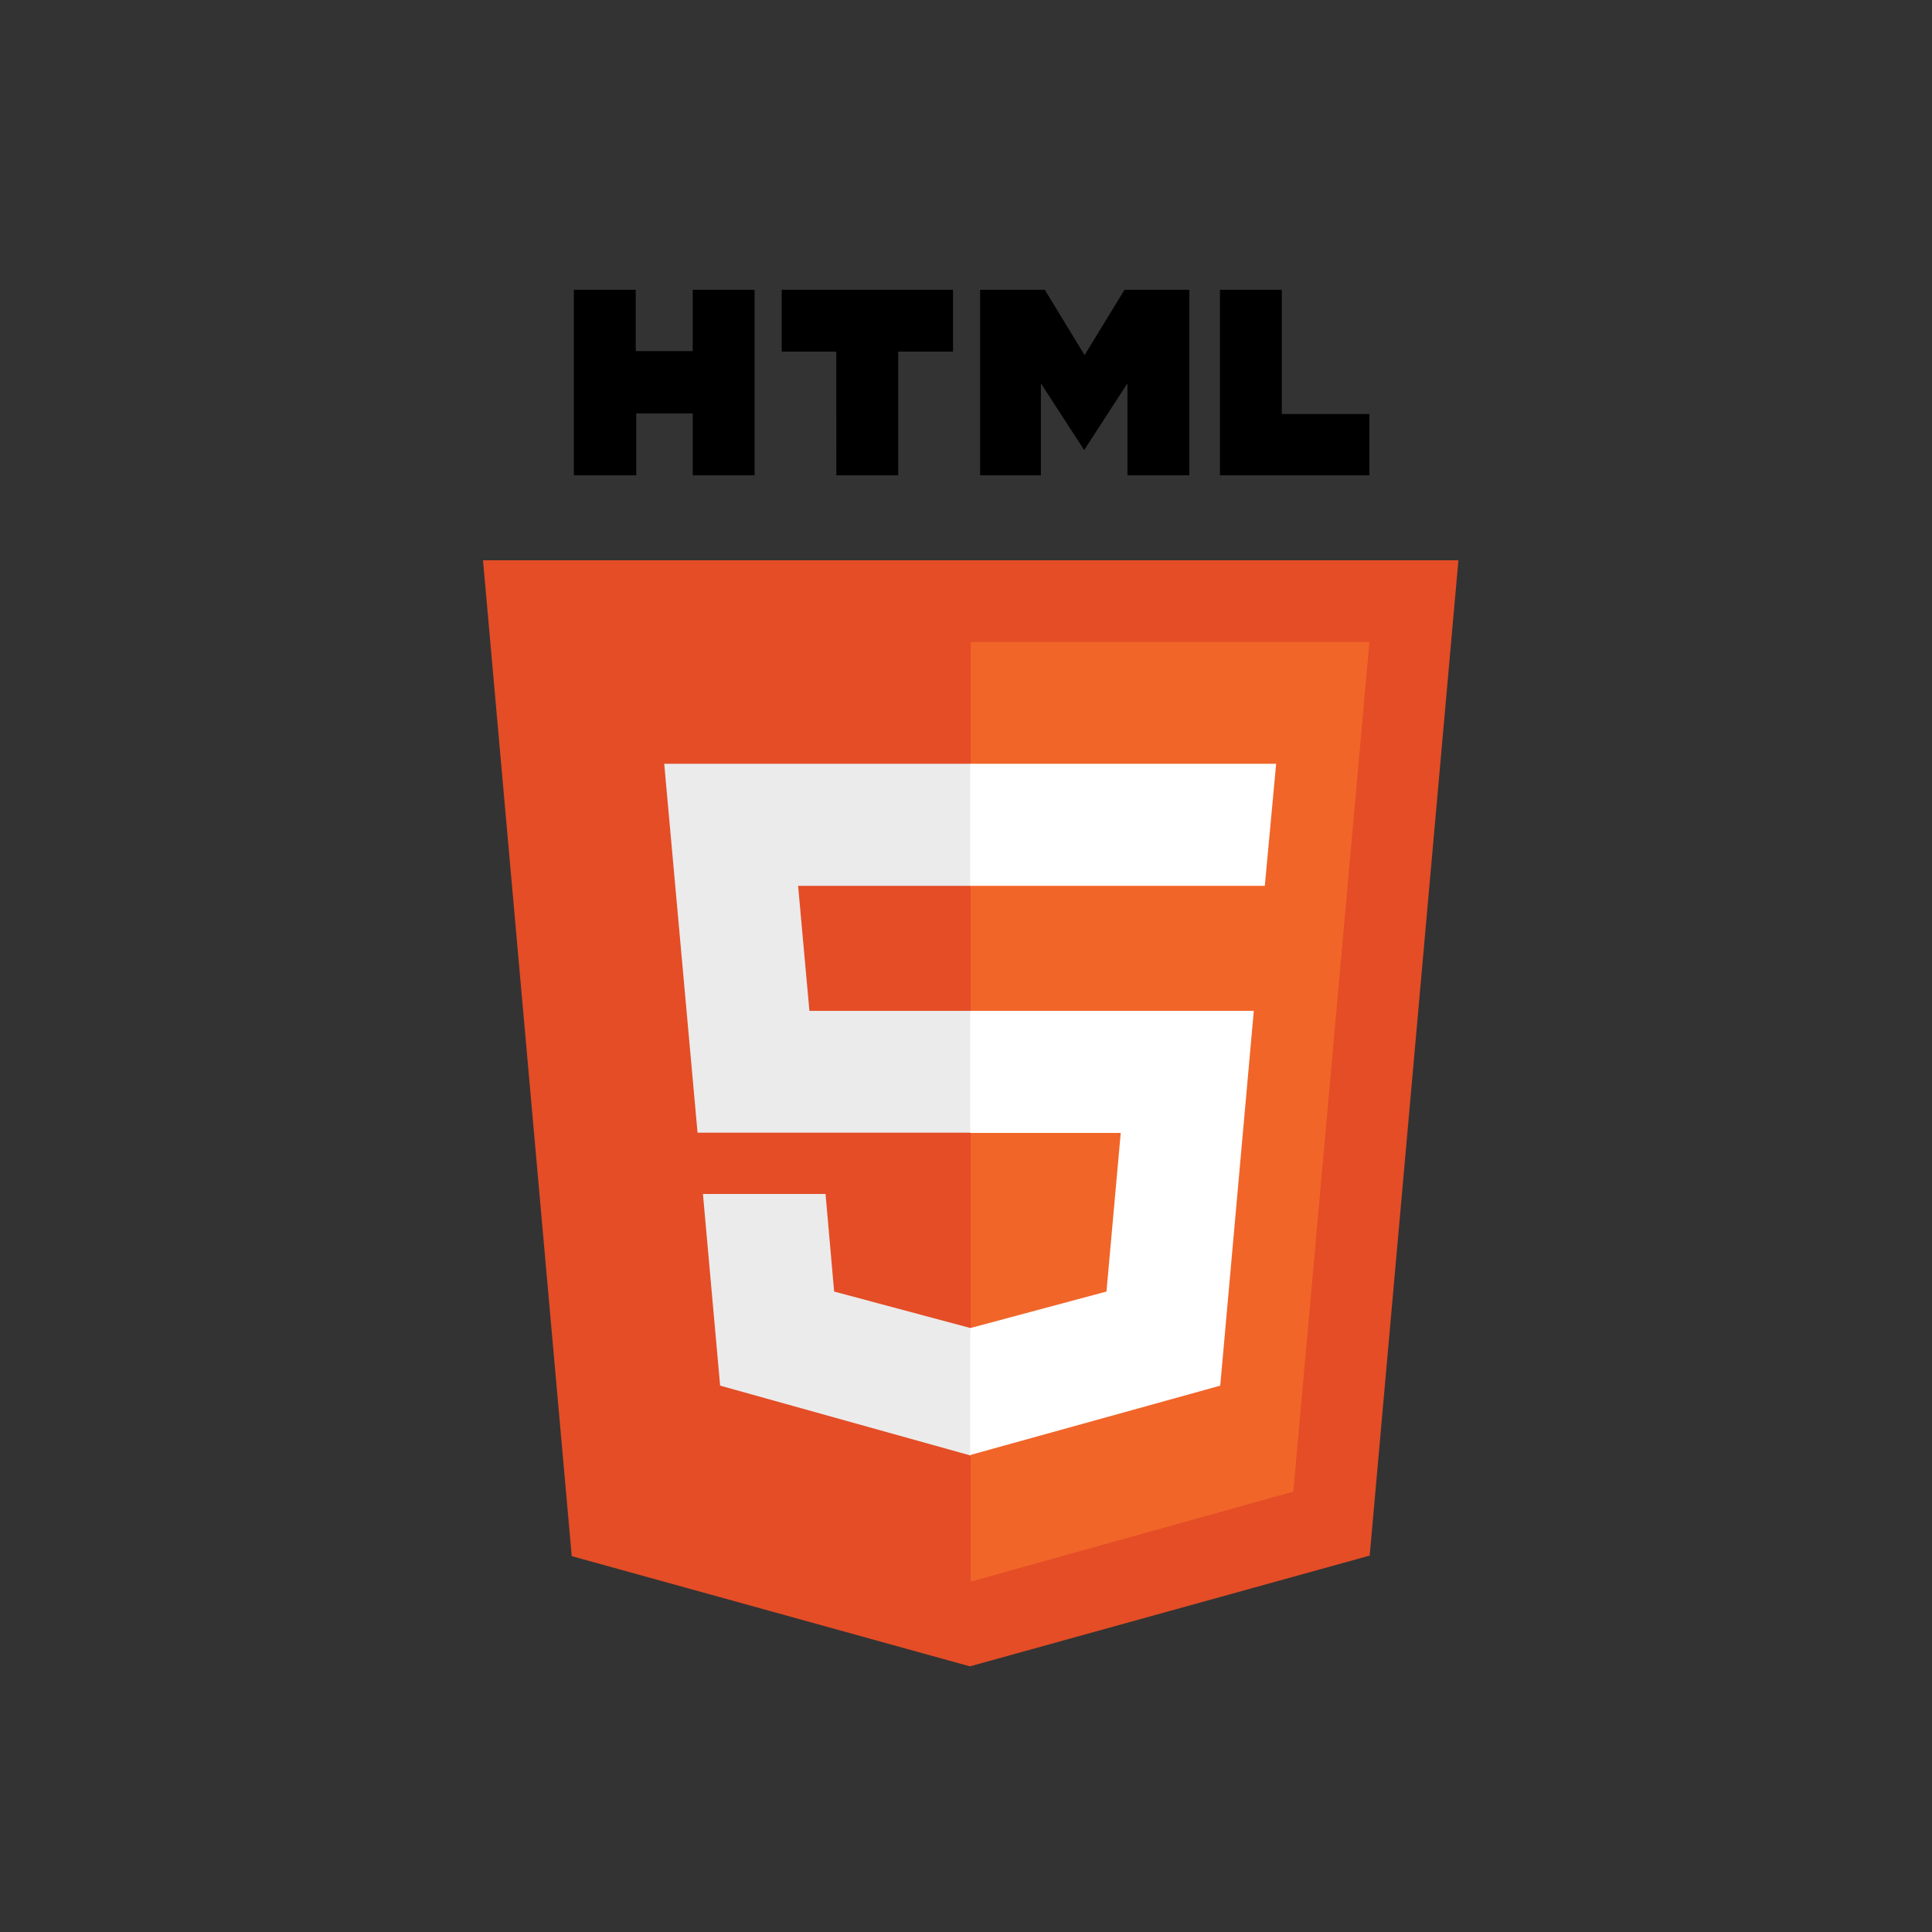
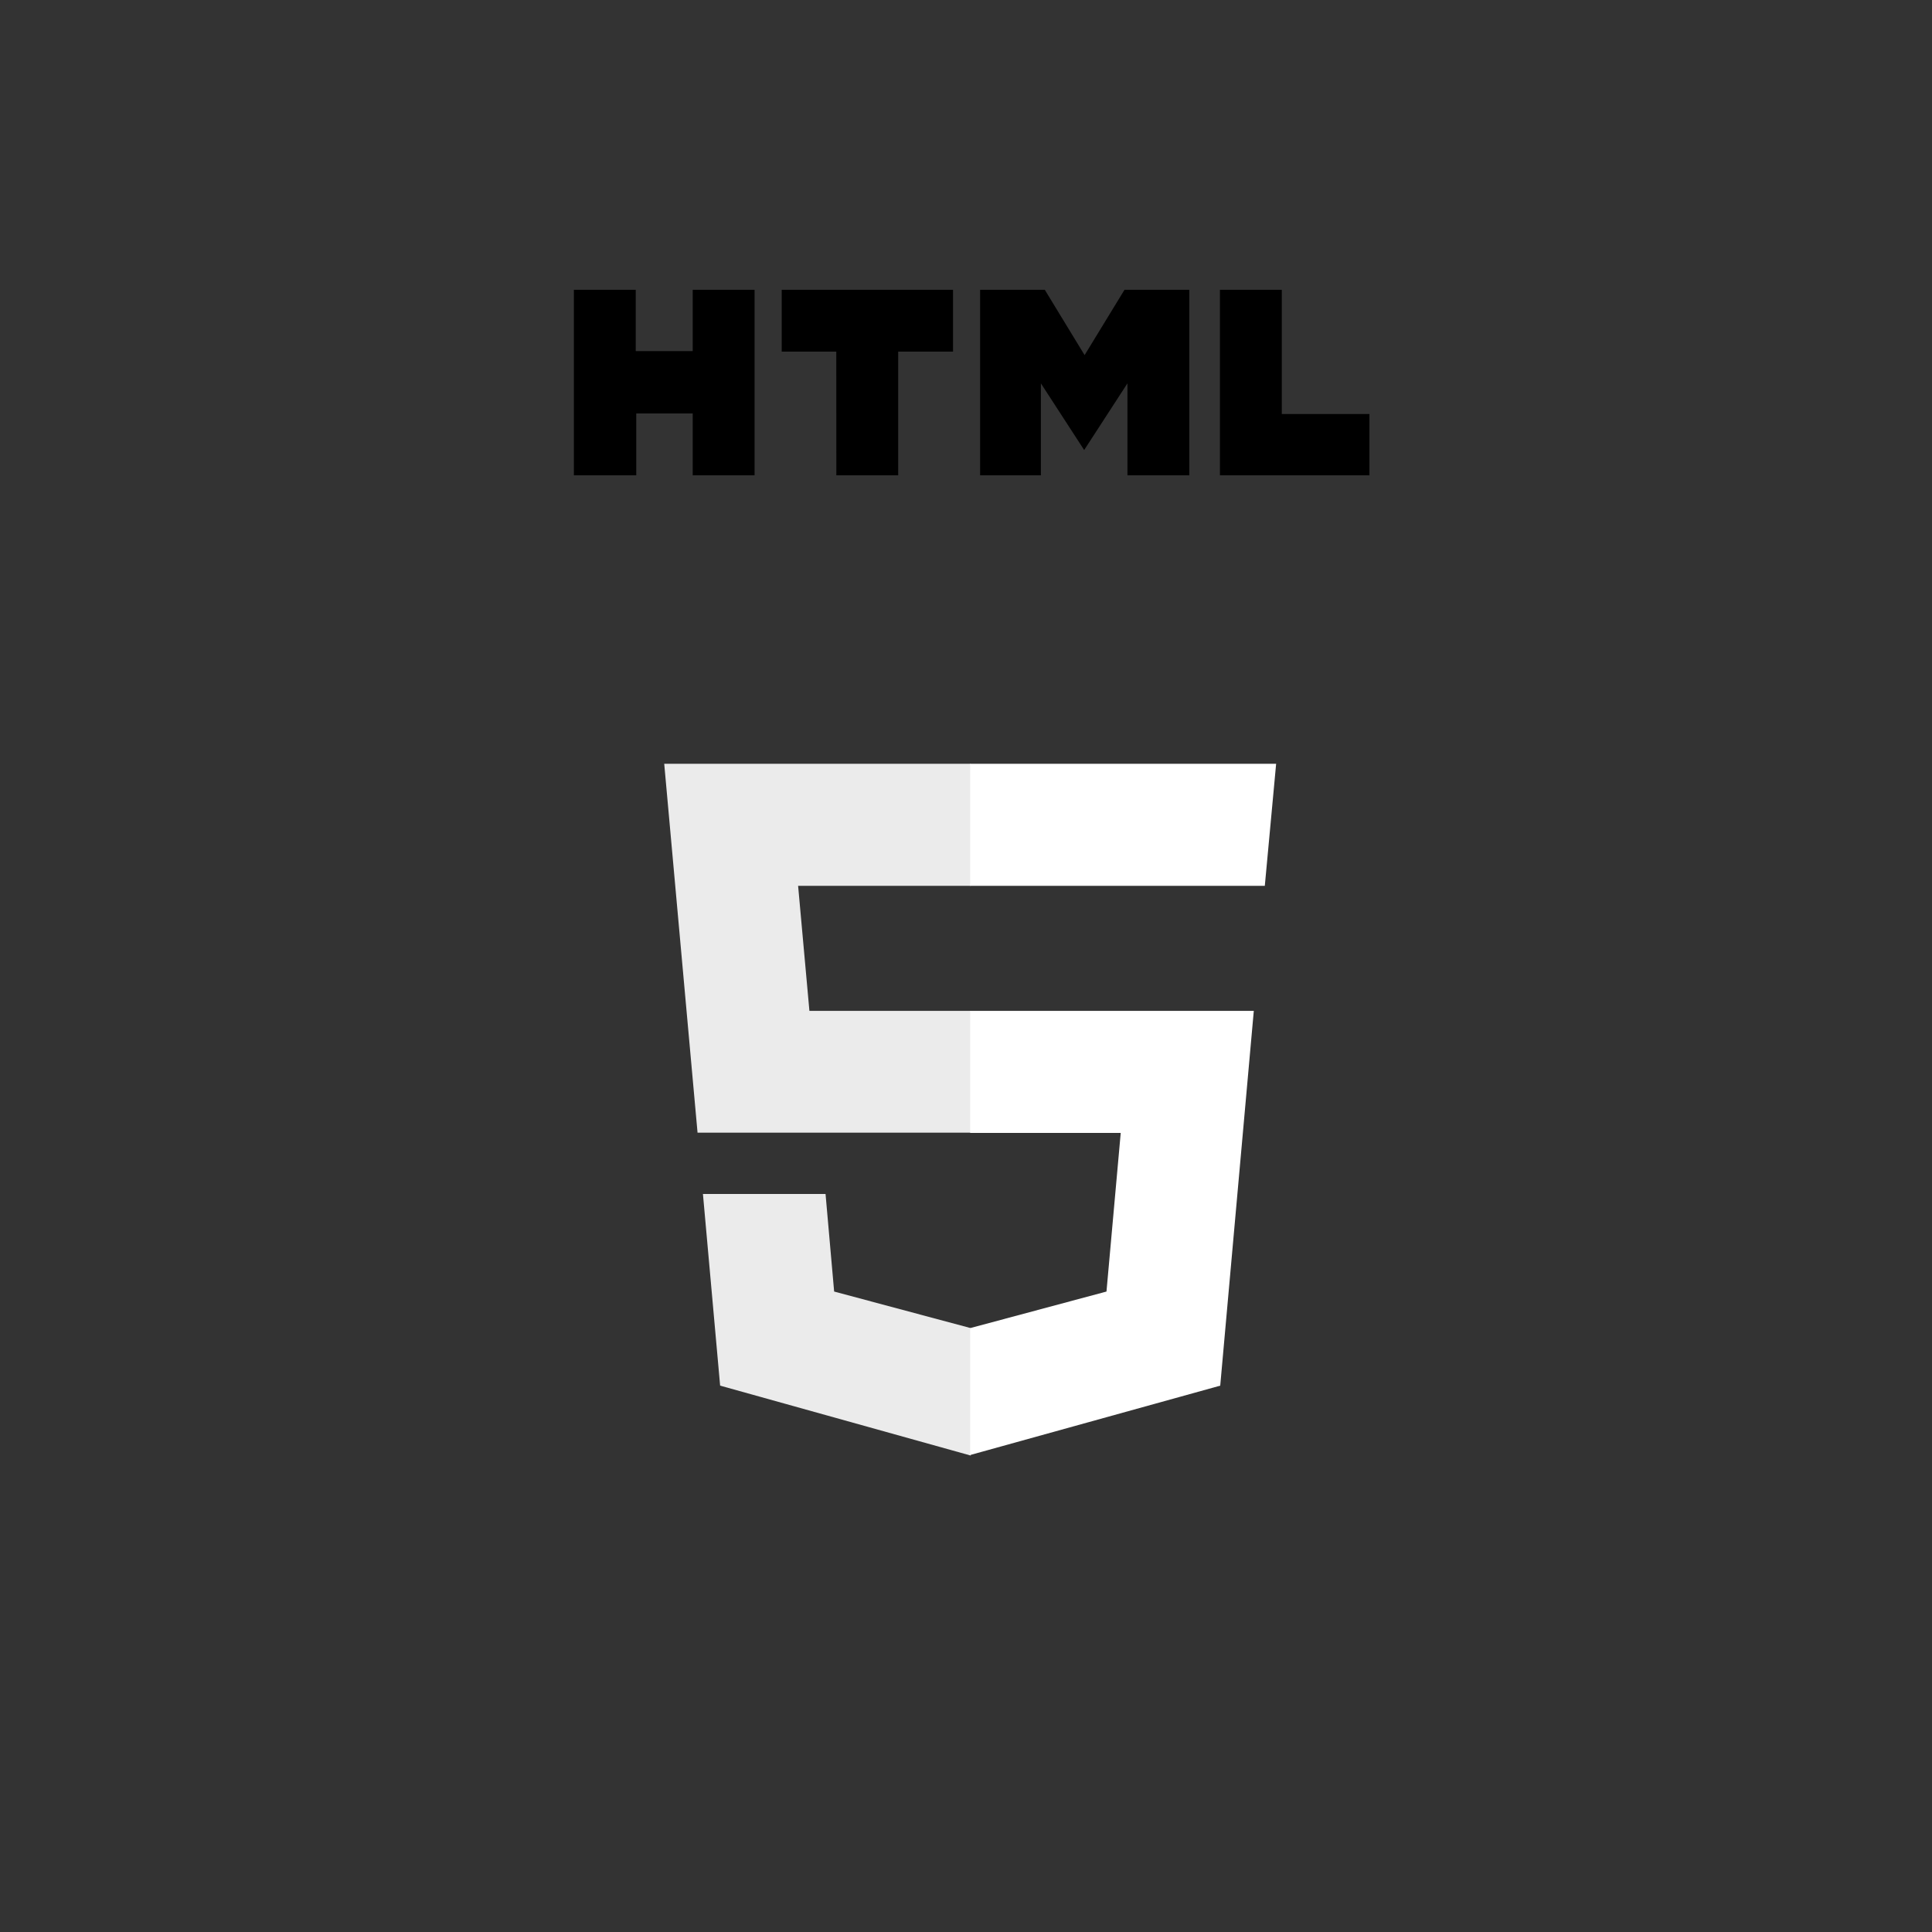
<svg xmlns="http://www.w3.org/2000/svg" width="80" height="80" viewBox="0 0 80 80">
  <rect x="0" y="0" width="80" height="80" fill="#333333" stroke="none" />
  <g id="Group_568" data-name="Group 568" transform="translate(-1194 -2896)">
    <rect id="Rectangle_553" data-name="Rectangle 553" width="80" height="80" transform="translate(1194 2896)" fill="none" />
    <g id="HTML5_logo_and_wordmark" transform="translate(1139.4 2908)">
      <path id="Path_844" data-name="Path 844" d="M108.4,0h2.561V2.538h2.36V0h2.561V7.682h-2.561V5.121h-2.338V7.682H108.4m10.866-5.121h-2.26V0H124.1V2.561h-2.271V7.682h-2.561M125.222,0H127.9l1.648,2.705L131.2,0h2.683V7.682h-2.561V3.874L129.53,6.635l-1.792-2.761V7.682h-2.516M135.152,0h2.561V5.143h3.629V7.682h-6.19" transform="translate(-30.037)" />
-       <path id="Path_845" data-name="Path 845" d="M78.274,141.836,74.6,100.6h40.39l-3.674,41.214L94.762,146.4" transform="translate(0 -89.4)" fill="#e44d26" />
-       <path id="Path_846" data-name="Path 846" d="M256,169.909V131h16.51l-3.151,35.18" transform="translate(-161.205 -116.416)" fill="#f16529" />
      <path id="Path_847" data-name="Path 847" d="M142,176.3h12.691v5.054h-7.147l.468,5.177h6.68v5.043H143.38m.223,2.538h5.077l.356,4.041,5.655,1.514v5.277l-10.376-2.895" transform="translate(-59.896 -156.673)" fill="#ebebeb" />
      <path id="Path_848" data-name="Path 848" d="M268.469,176.3H255.8v5.054H268m-.456,5.177H255.8v5.054h6.234l-.59,6.568-5.644,1.514v5.255l10.354-2.872" transform="translate(-161.027 -156.673)" fill="#fff" />
    </g>
  </g>
</svg>